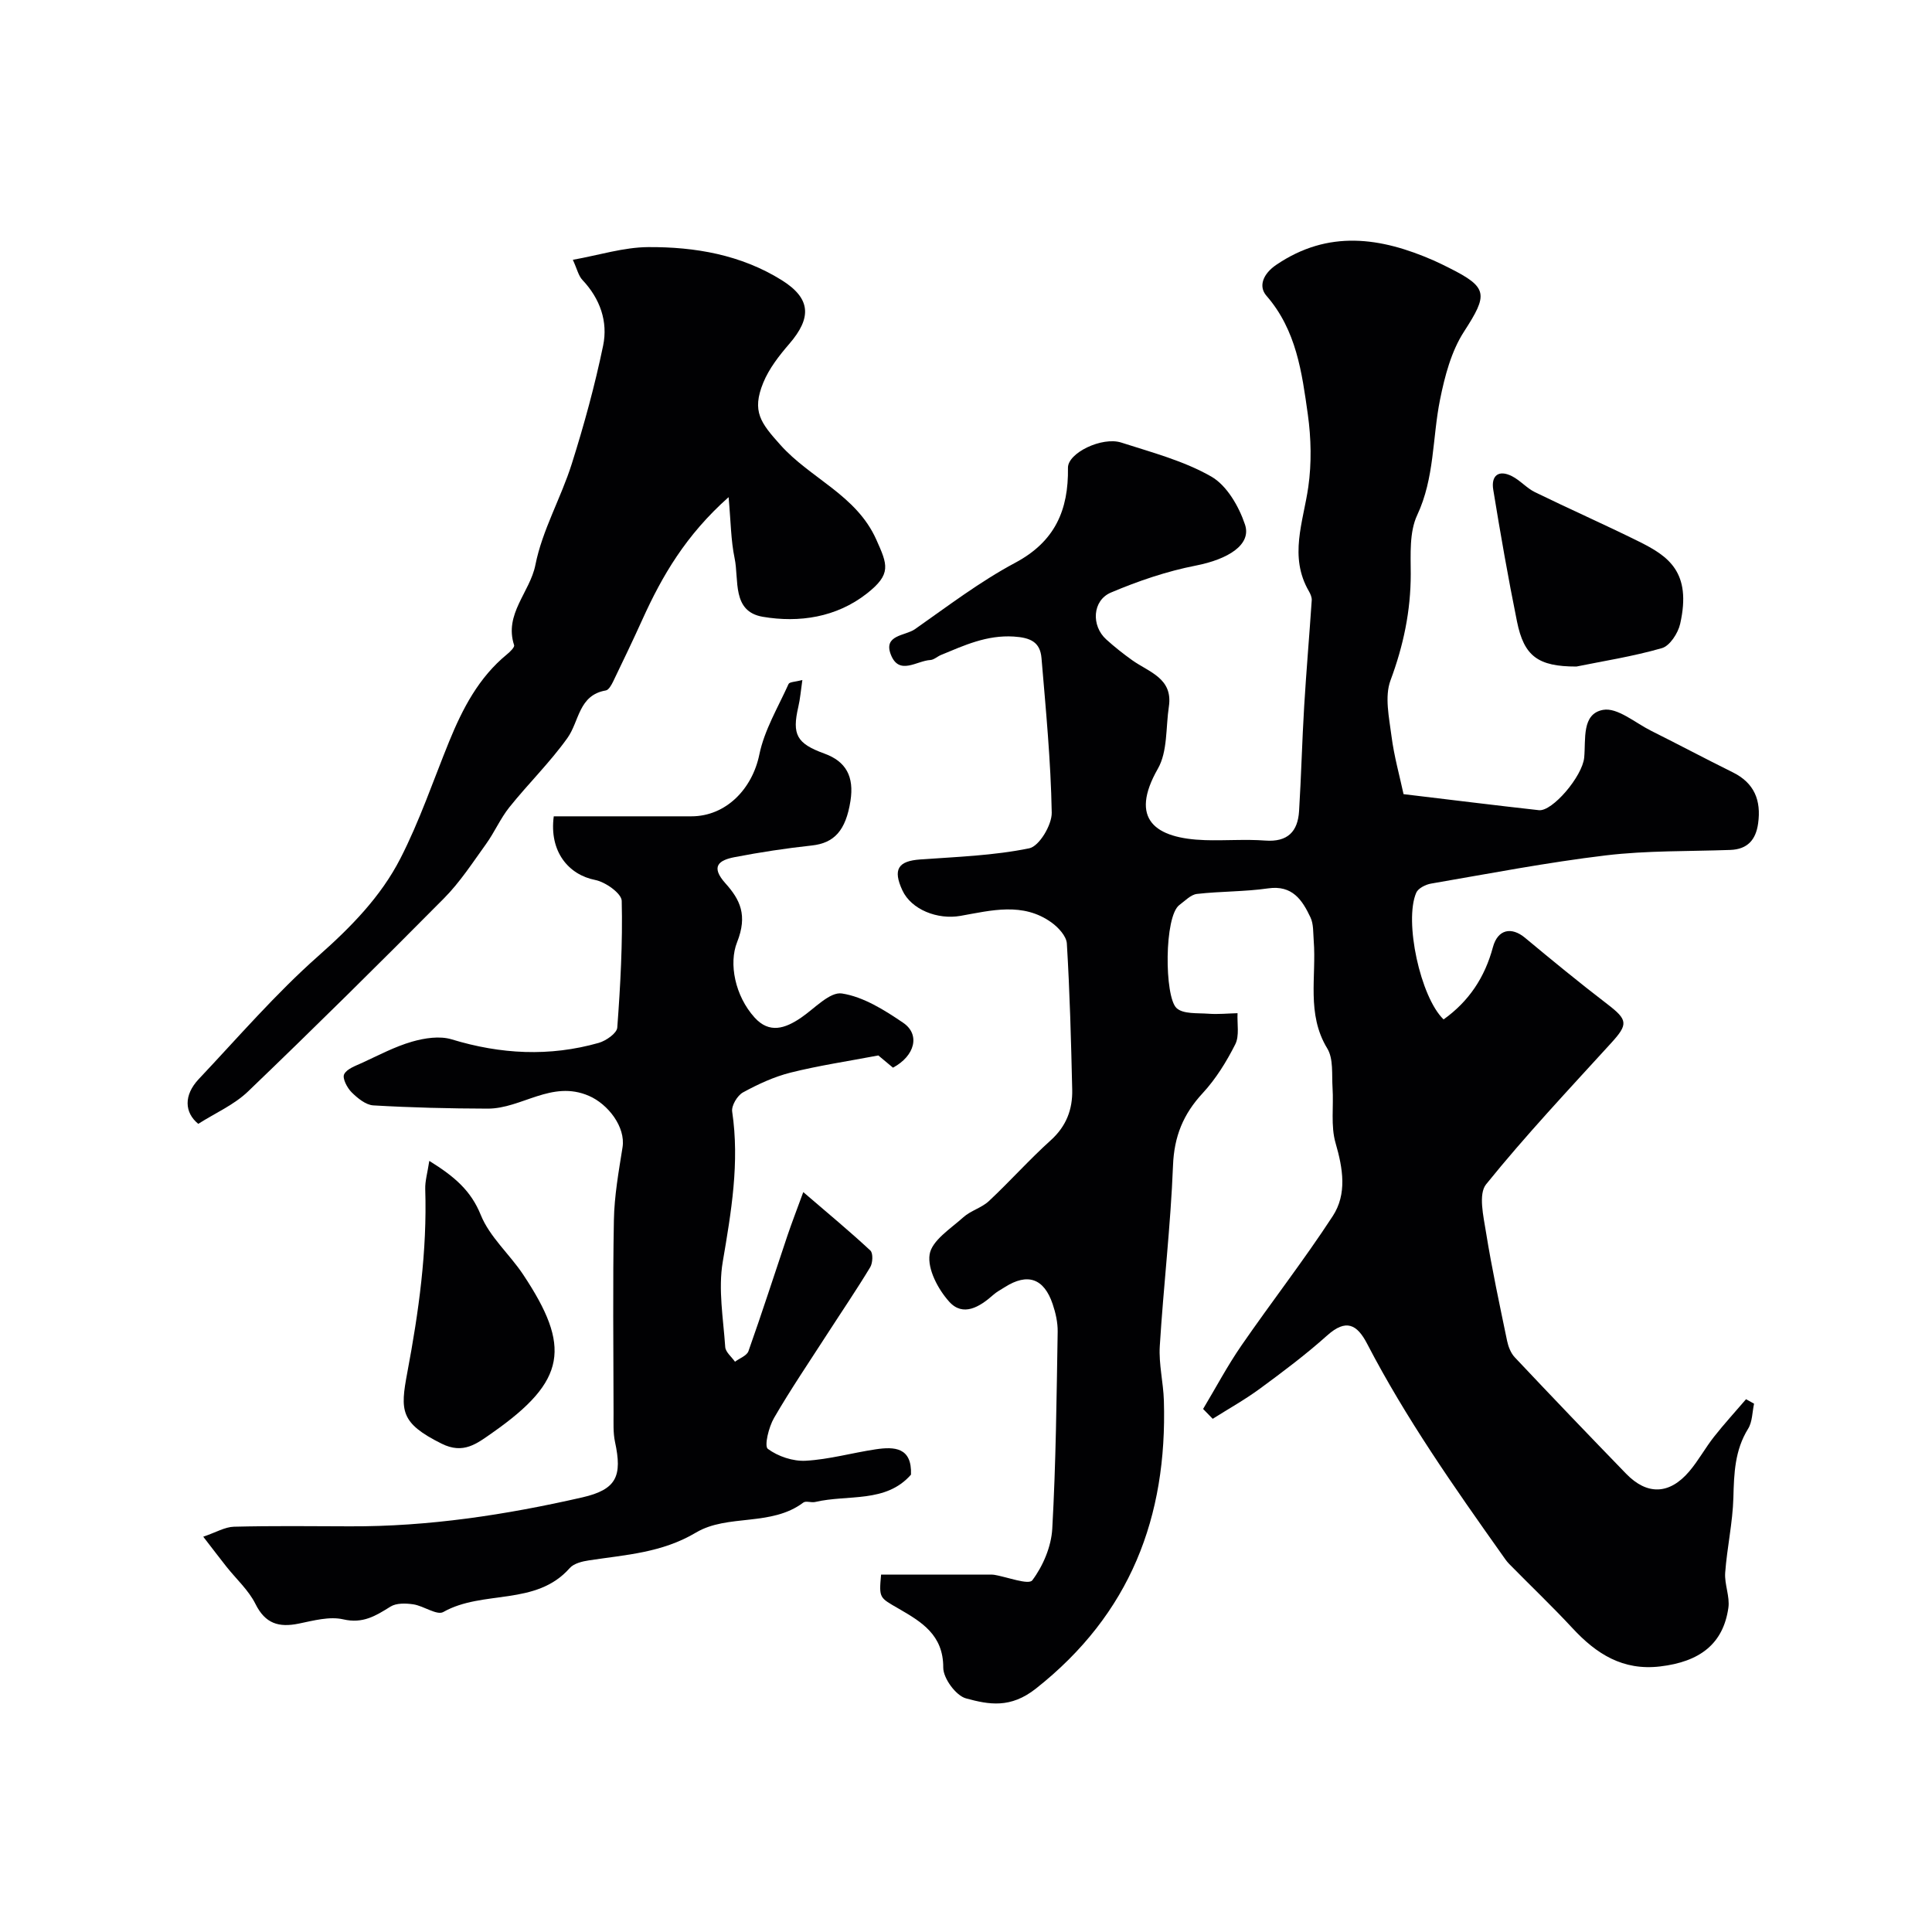
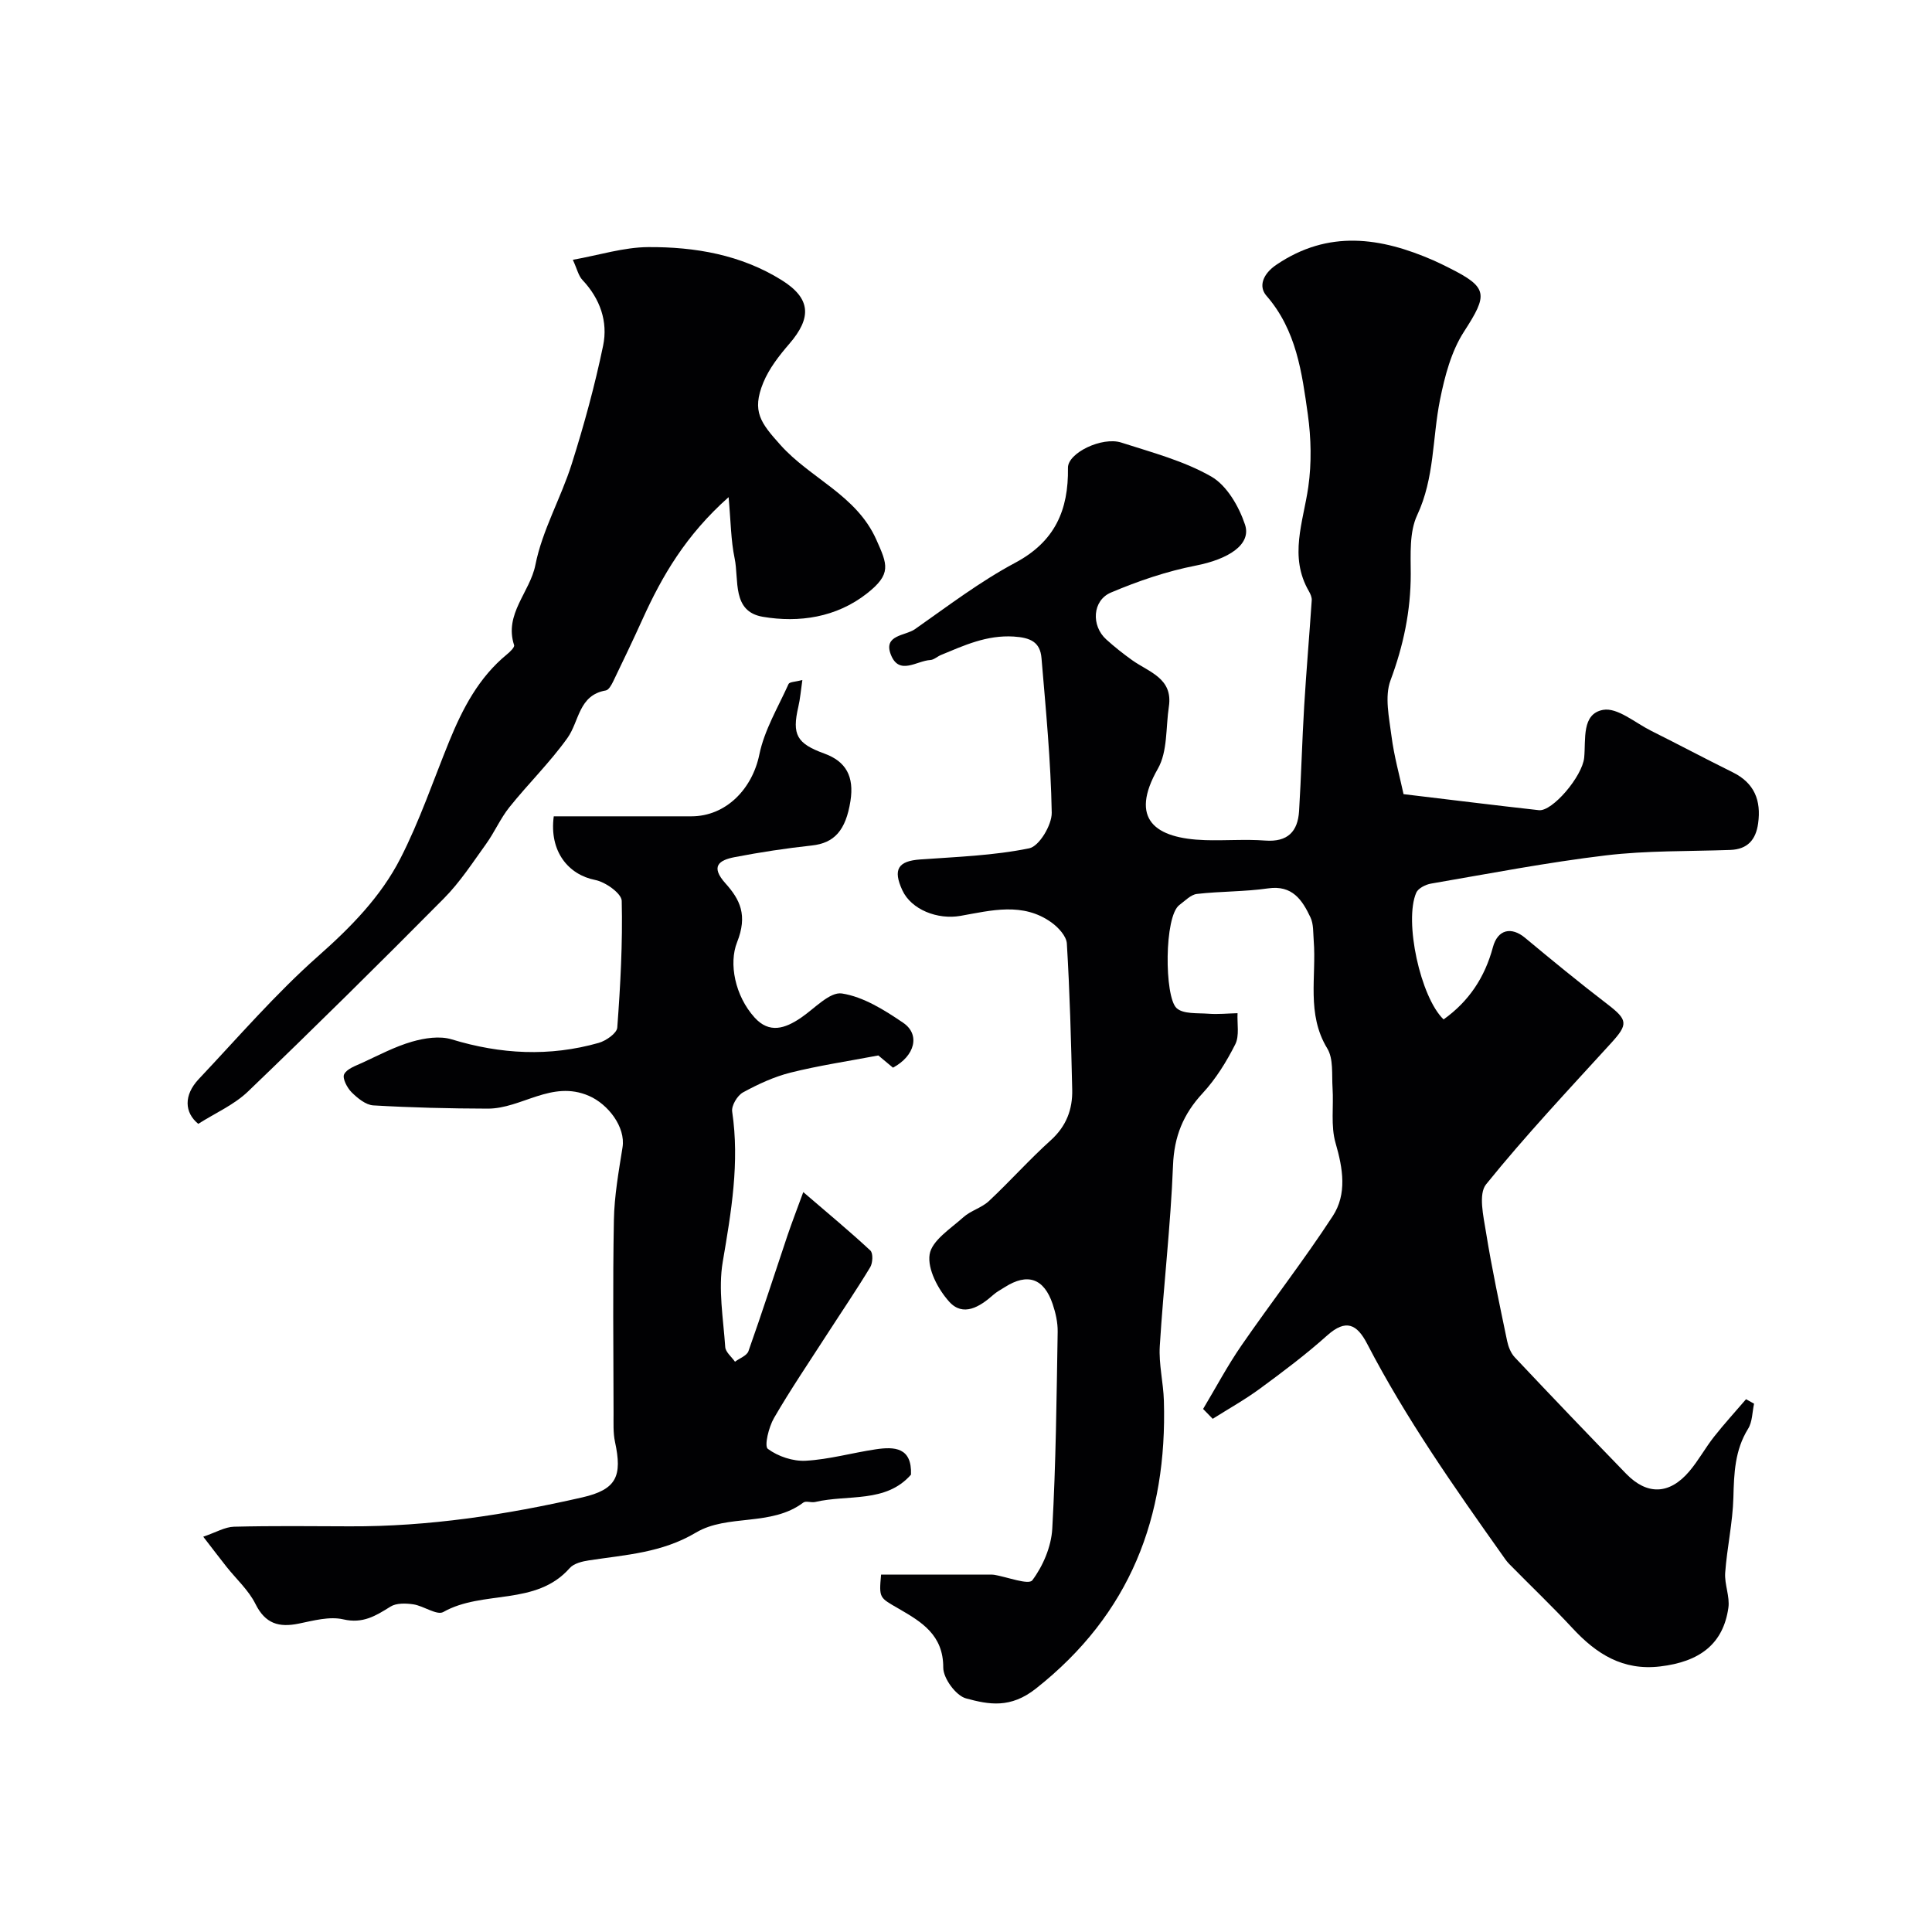
<svg xmlns="http://www.w3.org/2000/svg" enable-background="new 0 0 400 400" viewBox="0 0 400 400">
  <g fill="#010103">
    <path d="m249.09 291.71c2.63-4.39 5.03-8.93 7.93-13.13 6.21-9 12.94-17.65 18.91-26.8 2.98-4.57 2.12-9.83.59-15.11-1.04-3.57-.38-7.61-.63-11.43-.18-2.77.22-6.03-1.1-8.18-4.35-7.16-2.21-14.86-2.8-22.32-.13-1.62-.01-3.41-.67-4.8-1.7-3.6-3.75-6.74-8.78-6.01-4.86.7-9.84.59-14.73 1.15-1.28.15-2.46 1.43-3.62 2.28-3.18 2.33-3.12 18.96-.61 21.34 1.36 1.29 4.34 1.01 6.61 1.18 2 .15 4.02-.06 6.03-.11-.11 2.17.42 4.67-.47 6.44-1.82 3.61-4.03 7.18-6.76 10.13-4.01 4.33-5.9 8.94-6.13 14.96-.49 12.49-1.97 24.93-2.74 37.41-.23 3.73.74 7.52.85 11.3.71 24.09-6.96 44.17-26.49 59.59-5.27 4.16-9.71 3.33-14.49 2.03-2.08-.57-4.71-4.16-4.7-6.37.03-6.79-4.53-9.48-9.22-12.2-4-2.31-4.1-2.13-3.65-7.06h22.38c.33 0 .67-.01 1 .04 2.75.45 7.16 2.17 7.93 1.14 2.22-2.96 3.92-6.97 4.13-10.66.76-13.57.89-27.19 1.12-40.79.03-1.91-.42-3.91-1.04-5.74-1.8-5.34-5.2-6.49-9.89-3.51-.82.52-1.71.98-2.43 1.63-2.78 2.47-6.22 4.58-9.09 1.4-2.31-2.56-4.54-6.76-4.06-9.8.45-2.87 4.35-5.33 6.98-7.69 1.53-1.38 3.79-1.95 5.28-3.34 4.38-4.1 8.38-8.6 12.83-12.61 3.21-2.9 4.52-6.39 4.43-10.44-.23-10.1-.5-20.2-1.11-30.28-.09-1.53-1.76-3.34-3.18-4.36-5.92-4.26-12.49-2.49-18.84-1.37-4.75.84-10.19-1.29-12.04-5.3-2-4.33-.88-6.06 3.72-6.38 7.55-.54 15.19-.8 22.56-2.31 2.05-.42 4.69-4.83 4.65-7.37-.19-10.68-1.22-21.35-2.12-32.02-.28-3.32-2.29-4.23-5.76-4.45-5.6-.34-10.24 1.83-15.06 3.82-.75.31-1.45 1-2.2 1.04-2.81.15-6.44 3.26-8.16-1.09-1.64-4.14 2.99-3.9 4.97-5.29 6.8-4.77 13.47-9.86 20.76-13.75 8.24-4.39 11.06-10.91 10.93-19.66-.05-3.09 7.08-6.51 11.04-5.23 6.34 2.04 12.95 3.78 18.64 7.04 3.22 1.85 5.72 6.19 6.97 9.93 1.4 4.17-3.48 7.19-10.19 8.5-6 1.17-11.92 3.19-17.56 5.58-3.87 1.64-4.11 6.88-.97 9.71 1.7 1.54 3.51 2.97 5.37 4.3 3.48 2.48 8.48 3.73 7.59 9.61-.65 4.32-.24 9.28-2.27 12.84-5.99 10.49-.59 14.46 9.75 14.8 4.16.13 8.35-.22 12.49.09 4.63.34 6.73-1.87 6.99-6.11.45-7.25.62-14.52 1.06-21.77.44-7.3 1.07-14.58 1.56-21.87.04-.61-.26-1.3-.58-1.86-4.19-7.21-1.17-14.34-.13-21.61.7-4.91.59-10.09-.1-15.02-1.22-8.67-2.36-17.43-8.57-24.56-1.71-1.96-.69-4.55 2.04-6.4 10.78-7.32 21.63-5.71 32.64-.88 1.05.46 2.07.98 3.1 1.49 8.16 4.08 8.11 5.51 3.12 13.23-2.64 4.08-3.98 9.23-4.96 14.09-1.6 7.94-1.11 16.18-4.73 23.9-1.64 3.51-1.34 8.08-1.33 12.18 0 7.65-1.51 14.82-4.19 22.02-1.25 3.36-.29 7.69.2 11.52.53 4.16 1.68 8.23 2.5 12.04 9.82 1.17 18.92 2.31 28.02 3.32 2.79.31 9.01-7.01 9.38-10.89.36-3.78-.57-9.07 3.92-9.88 2.96-.53 6.63 2.68 9.93 4.33 5.65 2.82 11.23 5.79 16.89 8.59 4.51 2.22 5.93 5.84 5.27 10.59-.47 3.38-2.18 5.36-5.76 5.49-8.6.31-17.26.11-25.78 1.13-12.12 1.45-24.14 3.77-36.18 5.84-1.12.19-2.66.97-3.06 1.88-2.56 5.89.87 21.66 5.66 26.24 5.22-3.73 8.53-8.68 10.21-14.95 1-3.72 3.84-4.29 6.65-1.95 5.6 4.66 11.23 9.28 17.01 13.71 4.27 3.27 4.39 4.16.84 8.06-8.78 9.63-17.73 19.14-25.91 29.27-1.63 2.02-.55 6.62-.02 9.92 1.21 7.54 2.82 15.02 4.37 22.5.25 1.2.77 2.53 1.58 3.39 7.62 8.09 15.31 16.12 23.05 24.1 4.35 4.49 8.97 4.35 13.07-.46 1.9-2.23 3.31-4.86 5.13-7.17 2.11-2.68 4.42-5.2 6.64-7.79.55.31 1.1.62 1.66.93-.38 1.74-.34 3.75-1.23 5.18-2.76 4.45-2.92 9.23-3.05 14.24-.14 5.21-1.32 10.38-1.7 15.59-.17 2.39 1 4.92.66 7.26-1.07 7.45-5.89 11.16-14.14 12.13-7.71.91-13.19-2.59-18.12-7.91-4.24-4.57-8.76-8.87-13.13-13.32-.56-.57-1.01-1.27-1.48-1.93-10-14.1-19.93-28.26-27.92-43.65-2.1-4.05-4.38-5.2-8.27-1.72-4.38 3.92-9.11 7.48-13.85 10.96-3.13 2.31-6.56 4.22-9.85 6.3-.65-.65-1.32-1.35-1.99-2.04z" />
    <path d="m166.12 140.79c-.32 2.19-.45 3.91-.84 5.57-1.33 5.74-.33 7.58 5.4 9.66 4.47 1.62 6.19 4.74 5.4 9.8-.97 6.17-3.39 8.73-8 9.23-5.35.58-10.68 1.39-15.97 2.41-3.23.62-5.09 1.89-1.91 5.43 3.02 3.37 4.63 6.59 2.4 12.2-1.74 4.38-.44 11.08 3.63 15.58 3.06 3.38 6.31 2.27 9.57.07 2.81-1.9 6-5.45 8.52-5.05 4.45.69 8.8 3.43 12.68 6.07 3.56 2.42 2.44 6.85-2.12 9.29-1.15-.95-2.39-1.99-3.03-2.53-6.44 1.22-12.37 2.1-18.16 3.55-3.43.86-6.75 2.4-9.86 4.1-1.17.64-2.43 2.75-2.24 3.98 1.56 10.54-.19 20.73-1.95 31.08-.97 5.7.11 11.76.51 17.65.07 1.06 1.32 2.04 2.02 3.05.96-.72 2.46-1.25 2.79-2.19 2.81-7.92 5.38-15.92 8.06-23.89.91-2.69 1.94-5.35 3.29-9.04 5.24 4.5 9.68 8.18 13.89 12.1.59.55.5 2.57-.03 3.45-2.84 4.7-5.94 9.25-8.92 13.87-3.71 5.76-7.57 11.43-11 17.35-1.09 1.87-2.05 5.81-1.28 6.39 2.11 1.57 5.22 2.61 7.86 2.46 4.84-.27 9.62-1.64 14.45-2.36 3.91-.59 7.55-.42 7.33 5.24-5.2 5.95-13.03 4.06-19.84 5.66-.79.19-1.92-.29-2.45.12-6.67 5.03-15.67 2.31-22.22 6.21-7.08 4.21-14.56 4.6-22.12 5.75-1.41.21-3.16.63-4.02 1.6-7.01 7.95-17.98 4.46-26.18 9.1-1.33.75-4.06-1.27-6.21-1.59-1.54-.23-3.51-.29-4.72.47-3.06 1.91-5.71 3.58-9.78 2.64-2.85-.66-6.18.26-9.21.88-4.11.84-6.93.04-8.97-4.07-1.43-2.87-3.99-5.16-6.02-7.73-1.39-1.76-2.75-3.55-4.79-6.19 2.64-.9 4.49-2.02 6.36-2.07 7.99-.2 15.99-.11 23.99-.08 16.3.07 32.31-2.38 48.12-5.99 7.16-1.64 8.3-4.44 6.78-11.49-.41-1.92-.29-3.96-.3-5.95-.02-13.33-.18-26.66.07-39.98.09-5.04 1-10.08 1.79-15.07.66-4.18-2.98-8.93-6.97-10.65-7.72-3.34-13.91 2.67-20.96 2.65-7.89-.02-15.79-.21-23.66-.67-1.57-.09-3.28-1.5-4.51-2.72-.92-.92-1.95-2.9-1.54-3.72.56-1.14 2.38-1.75 3.75-2.38 3.39-1.56 6.73-3.34 10.29-4.37 2.6-.75 5.74-1.24 8.23-.48 10.14 3.09 20.25 3.62 30.43.73 1.52-.43 3.77-2 3.85-3.17.65-8.73 1.13-17.5.92-26.24-.04-1.54-3.37-3.91-5.49-4.32-5.55-1.09-9.55-5.91-8.58-13.18h28.49c7.18 0 12.62-5.69 14.07-12.78 1.04-5.08 3.88-9.79 6.05-14.61.19-.45 1.4-.44 2.86-.83z" />
    <path d="m118.6 53.79c5.48-.98 10.54-2.6 15.61-2.63 9.68-.06 19.2 1.58 27.63 6.84 6.03 3.77 6.29 7.74 1.56 13.21-2.09 2.42-4.17 5.09-5.37 8.01-2.44 5.97-.52 8.35 3.53 12.88 6.21 6.97 15.73 10.37 19.86 19.6 2.34 5.23 3.22 7.14-1.98 11.21-6.28 4.91-13.97 6.07-21.51 4.79-6.46-1.1-4.89-7.65-5.84-12.14-.77-3.69-.78-7.54-1.24-12.63-8.87 7.88-13.76 16.3-17.84 25.31-1.95 4.31-4 8.58-6.06 12.85-.35.72-.92 1.76-1.52 1.86-5.65.96-5.48 6.38-7.94 9.83-3.61 5.06-8.13 9.48-12.03 14.35-1.87 2.34-3.08 5.19-4.84 7.63-2.77 3.84-5.38 7.88-8.69 11.22-13.36 13.49-26.87 26.84-40.57 39.99-2.88 2.77-6.79 4.47-10.31 6.71-2.87-2.33-3.05-5.93.1-9.27 8.13-8.62 15.91-17.66 24.76-25.49 6.76-5.98 12.93-12.27 16.98-20.17 3.98-7.76 6.8-16.12 10.1-24.23 2.79-6.83 6.14-13.28 12-18.07.62-.51 1.59-1.45 1.45-1.88-2.11-6.45 3.29-10.95 4.41-16.62 1.42-7.18 5.3-13.85 7.53-20.92 2.54-8.04 4.78-16.22 6.49-24.47 1.03-4.97-.62-9.71-4.27-13.58-.84-.88-1.12-2.29-2-4.19z" />
-     <path d="m88.88 240.35c5.29 3.28 8.64 6.19 10.67 11.22 1.84 4.54 5.96 8.1 8.76 12.31 9.92 14.92 9.04 21.96-6.33 32.73-3.27 2.29-6.03 4.54-10.56 2.28-8.56-4.27-8.58-6.8-7.1-14.68 2.38-12.63 4.13-25.18 3.72-38.02-.05-1.68.47-3.37.84-5.84z" />
-     <path d="m326.38 138c-7.96.01-10.85-2.15-12.3-9.31-1.84-9.06-3.43-18.18-4.92-27.31-.47-2.85 1.06-4.21 3.86-2.8 1.72.87 3.07 2.49 4.8 3.33 7.11 3.47 14.35 6.67 21.44 10.18 6.12 3.03 11.03 6.31 8.6 17.07-.43 1.92-2.14 4.56-3.78 5.03-6.05 1.74-12.33 2.71-17.7 3.81z" />
  </g>
</svg>